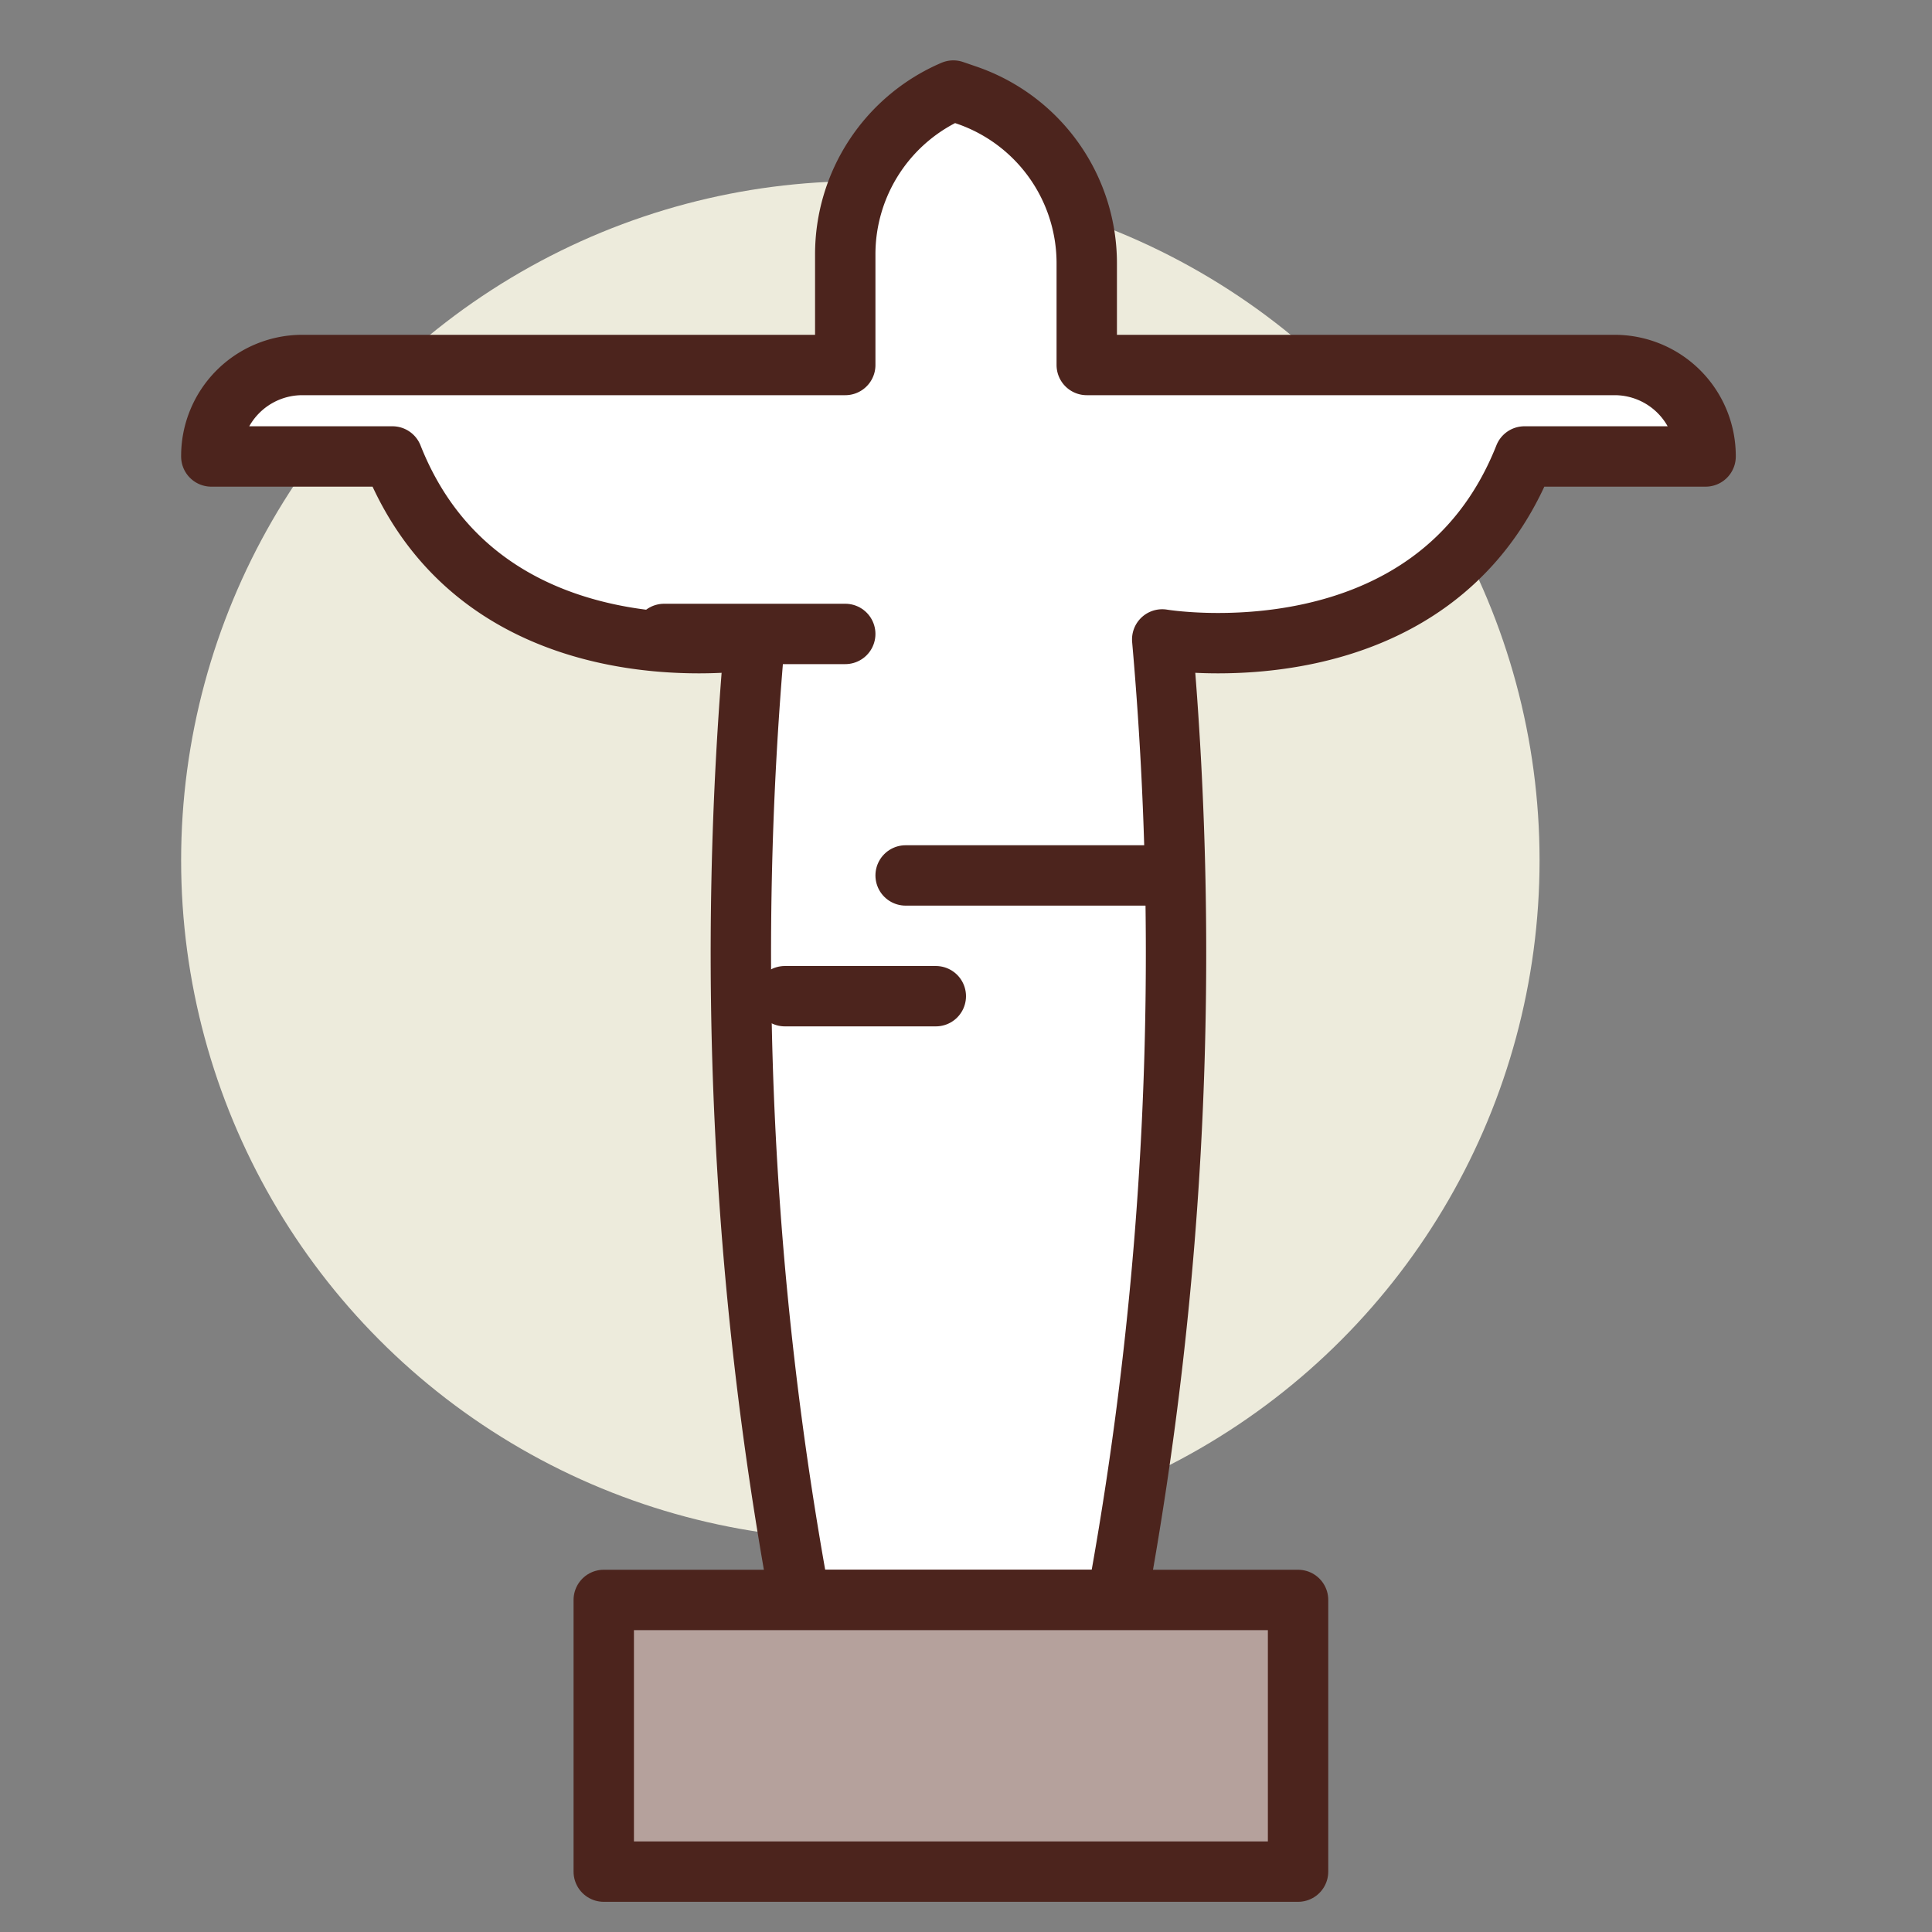
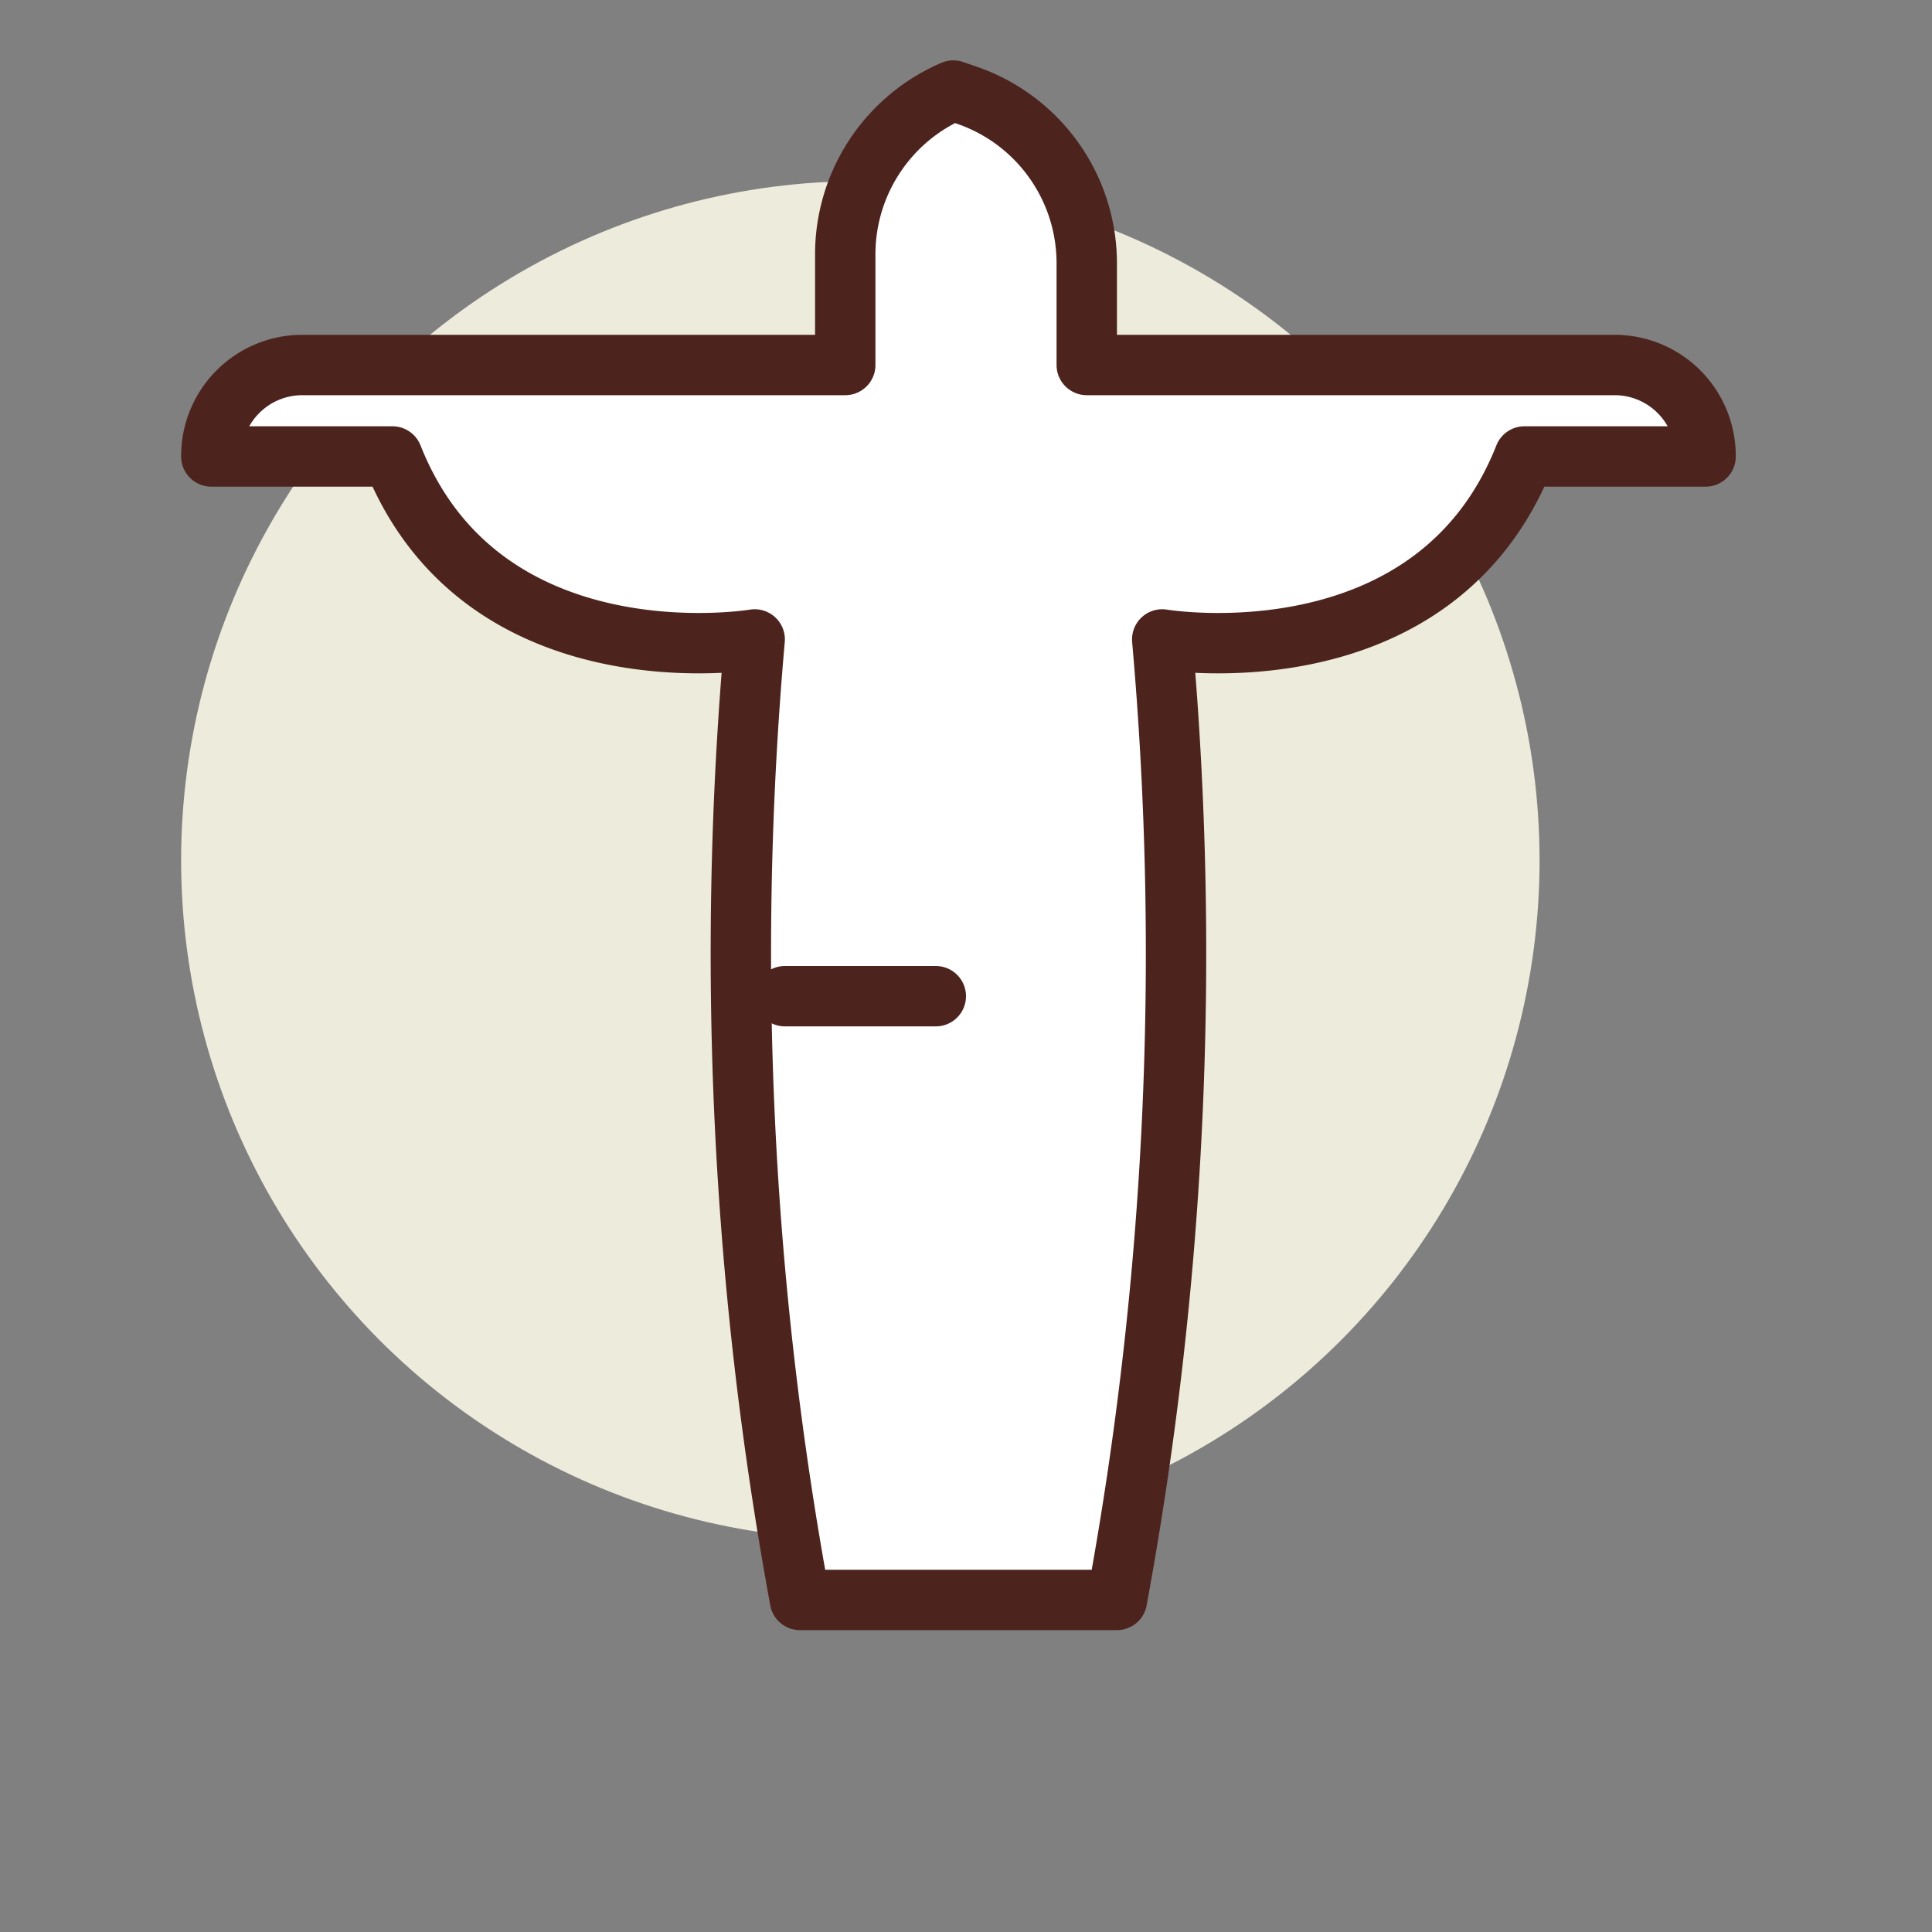
<svg xmlns="http://www.w3.org/2000/svg" width="800px" height="800px" viewBox="0 0 64 64">
  <rect x="0" y="0" width="64" height="64" fill="#808080" stroke="none" />
  <title>brazil</title>
  <g id="brazil">
    <circle cx="28.5" cy="28.5" r="22.5" style="fill:#edebdc" />
    <path d="M36,12.091V8.739a5.888,5.888,0,0,0-3.96-5.581L31.58,3h0A5.9,5.9,0,0,0,28,8.436v3.655H10a3.015,3.015,0,0,0-3,3.03h6c3,7.576,12,6.061,12,6.061A118.215,118.215,0,0,0,26.5,53H37a118.215,118.215,0,0,0,1.5-31.818s9,1.515,12-6.061h6a3.015,3.015,0,0,0-3-3.03Z" style="fill:#ffffff;stroke:#4c241d;stroke-linecap:round;stroke-linejoin:round;stroke-width:2px" />
-     <rect x="20" y="53" width="23" height="9" style="fill:#b5a19c;stroke:#4c241d;stroke-linecap:round;stroke-linejoin:round;stroke-width:2px" />
-     <line x1="38" y1="29" x2="30" y2="29" style="fill:none;stroke:#4c241d;stroke-linecap:round;stroke-linejoin:round;stroke-width:2px" />
    <line x1="26" y1="33" x2="31" y2="33" style="fill:none;stroke:#4c241d;stroke-linecap:round;stroke-linejoin:round;stroke-width:2px" />
-     <line x1="28" y1="21" x2="22" y2="21" style="fill:none;stroke:#4c241d;stroke-linecap:round;stroke-linejoin:round;stroke-width:2px" />
  </g>
</svg>